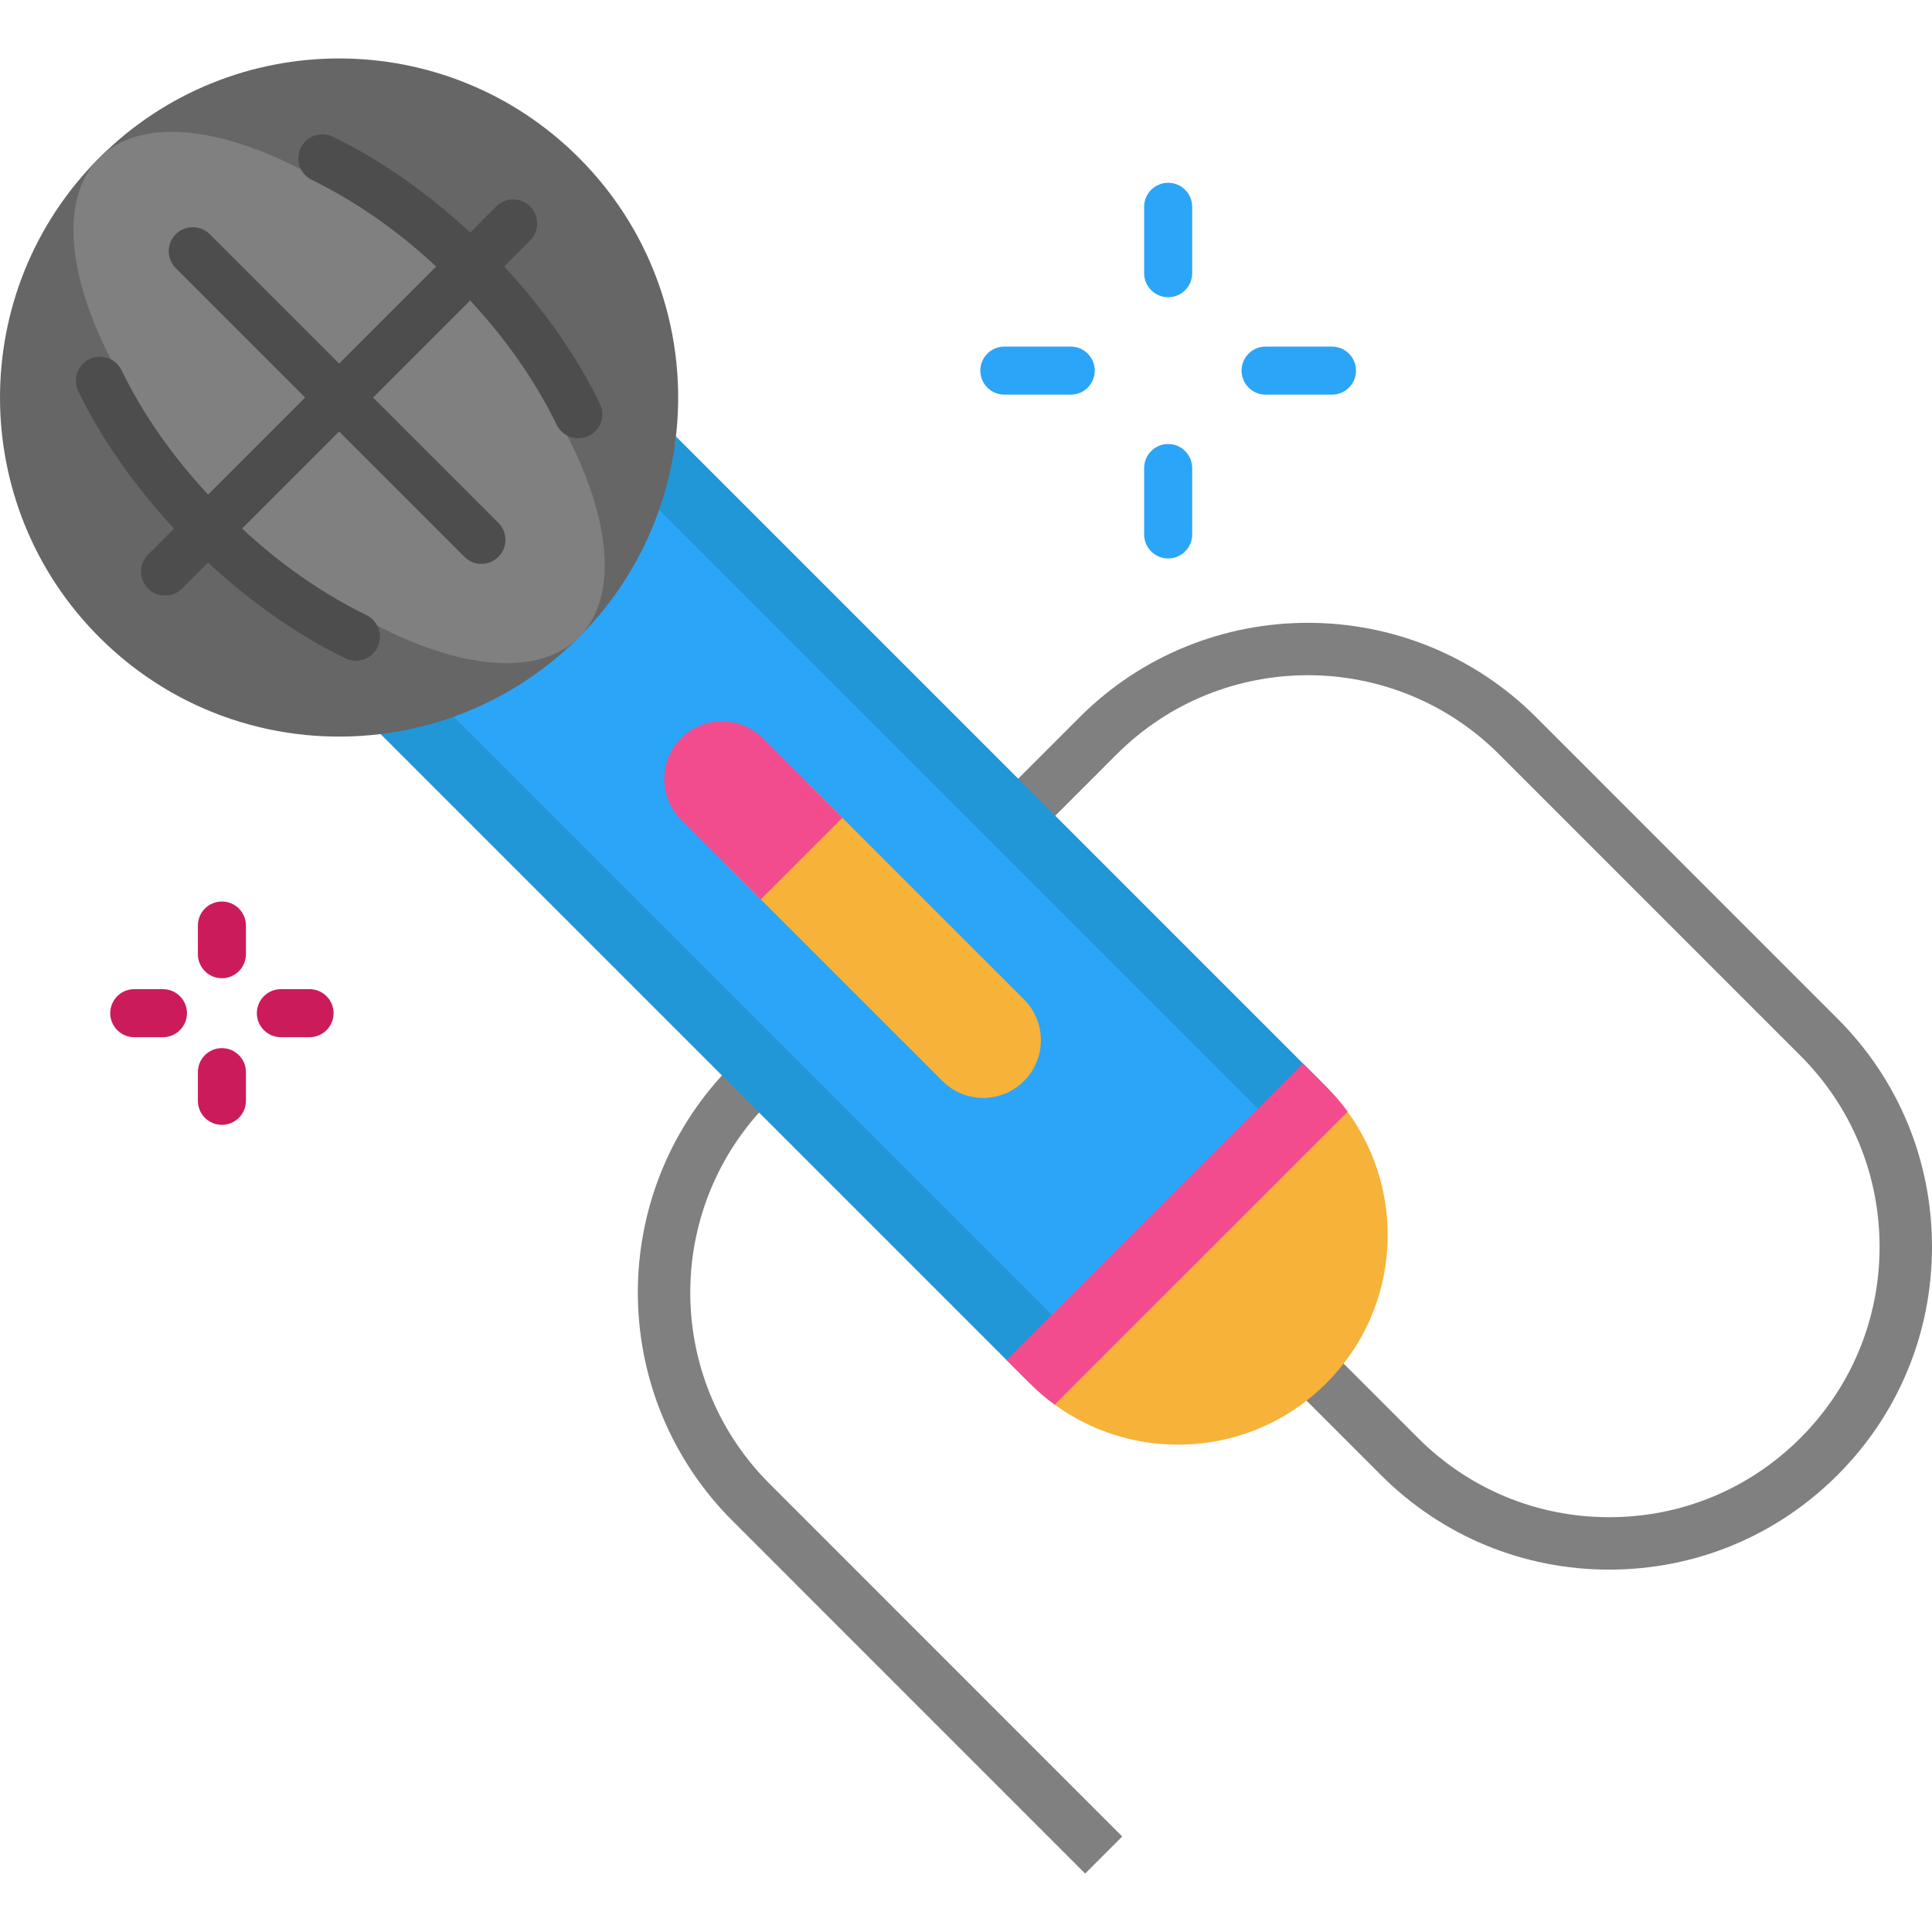
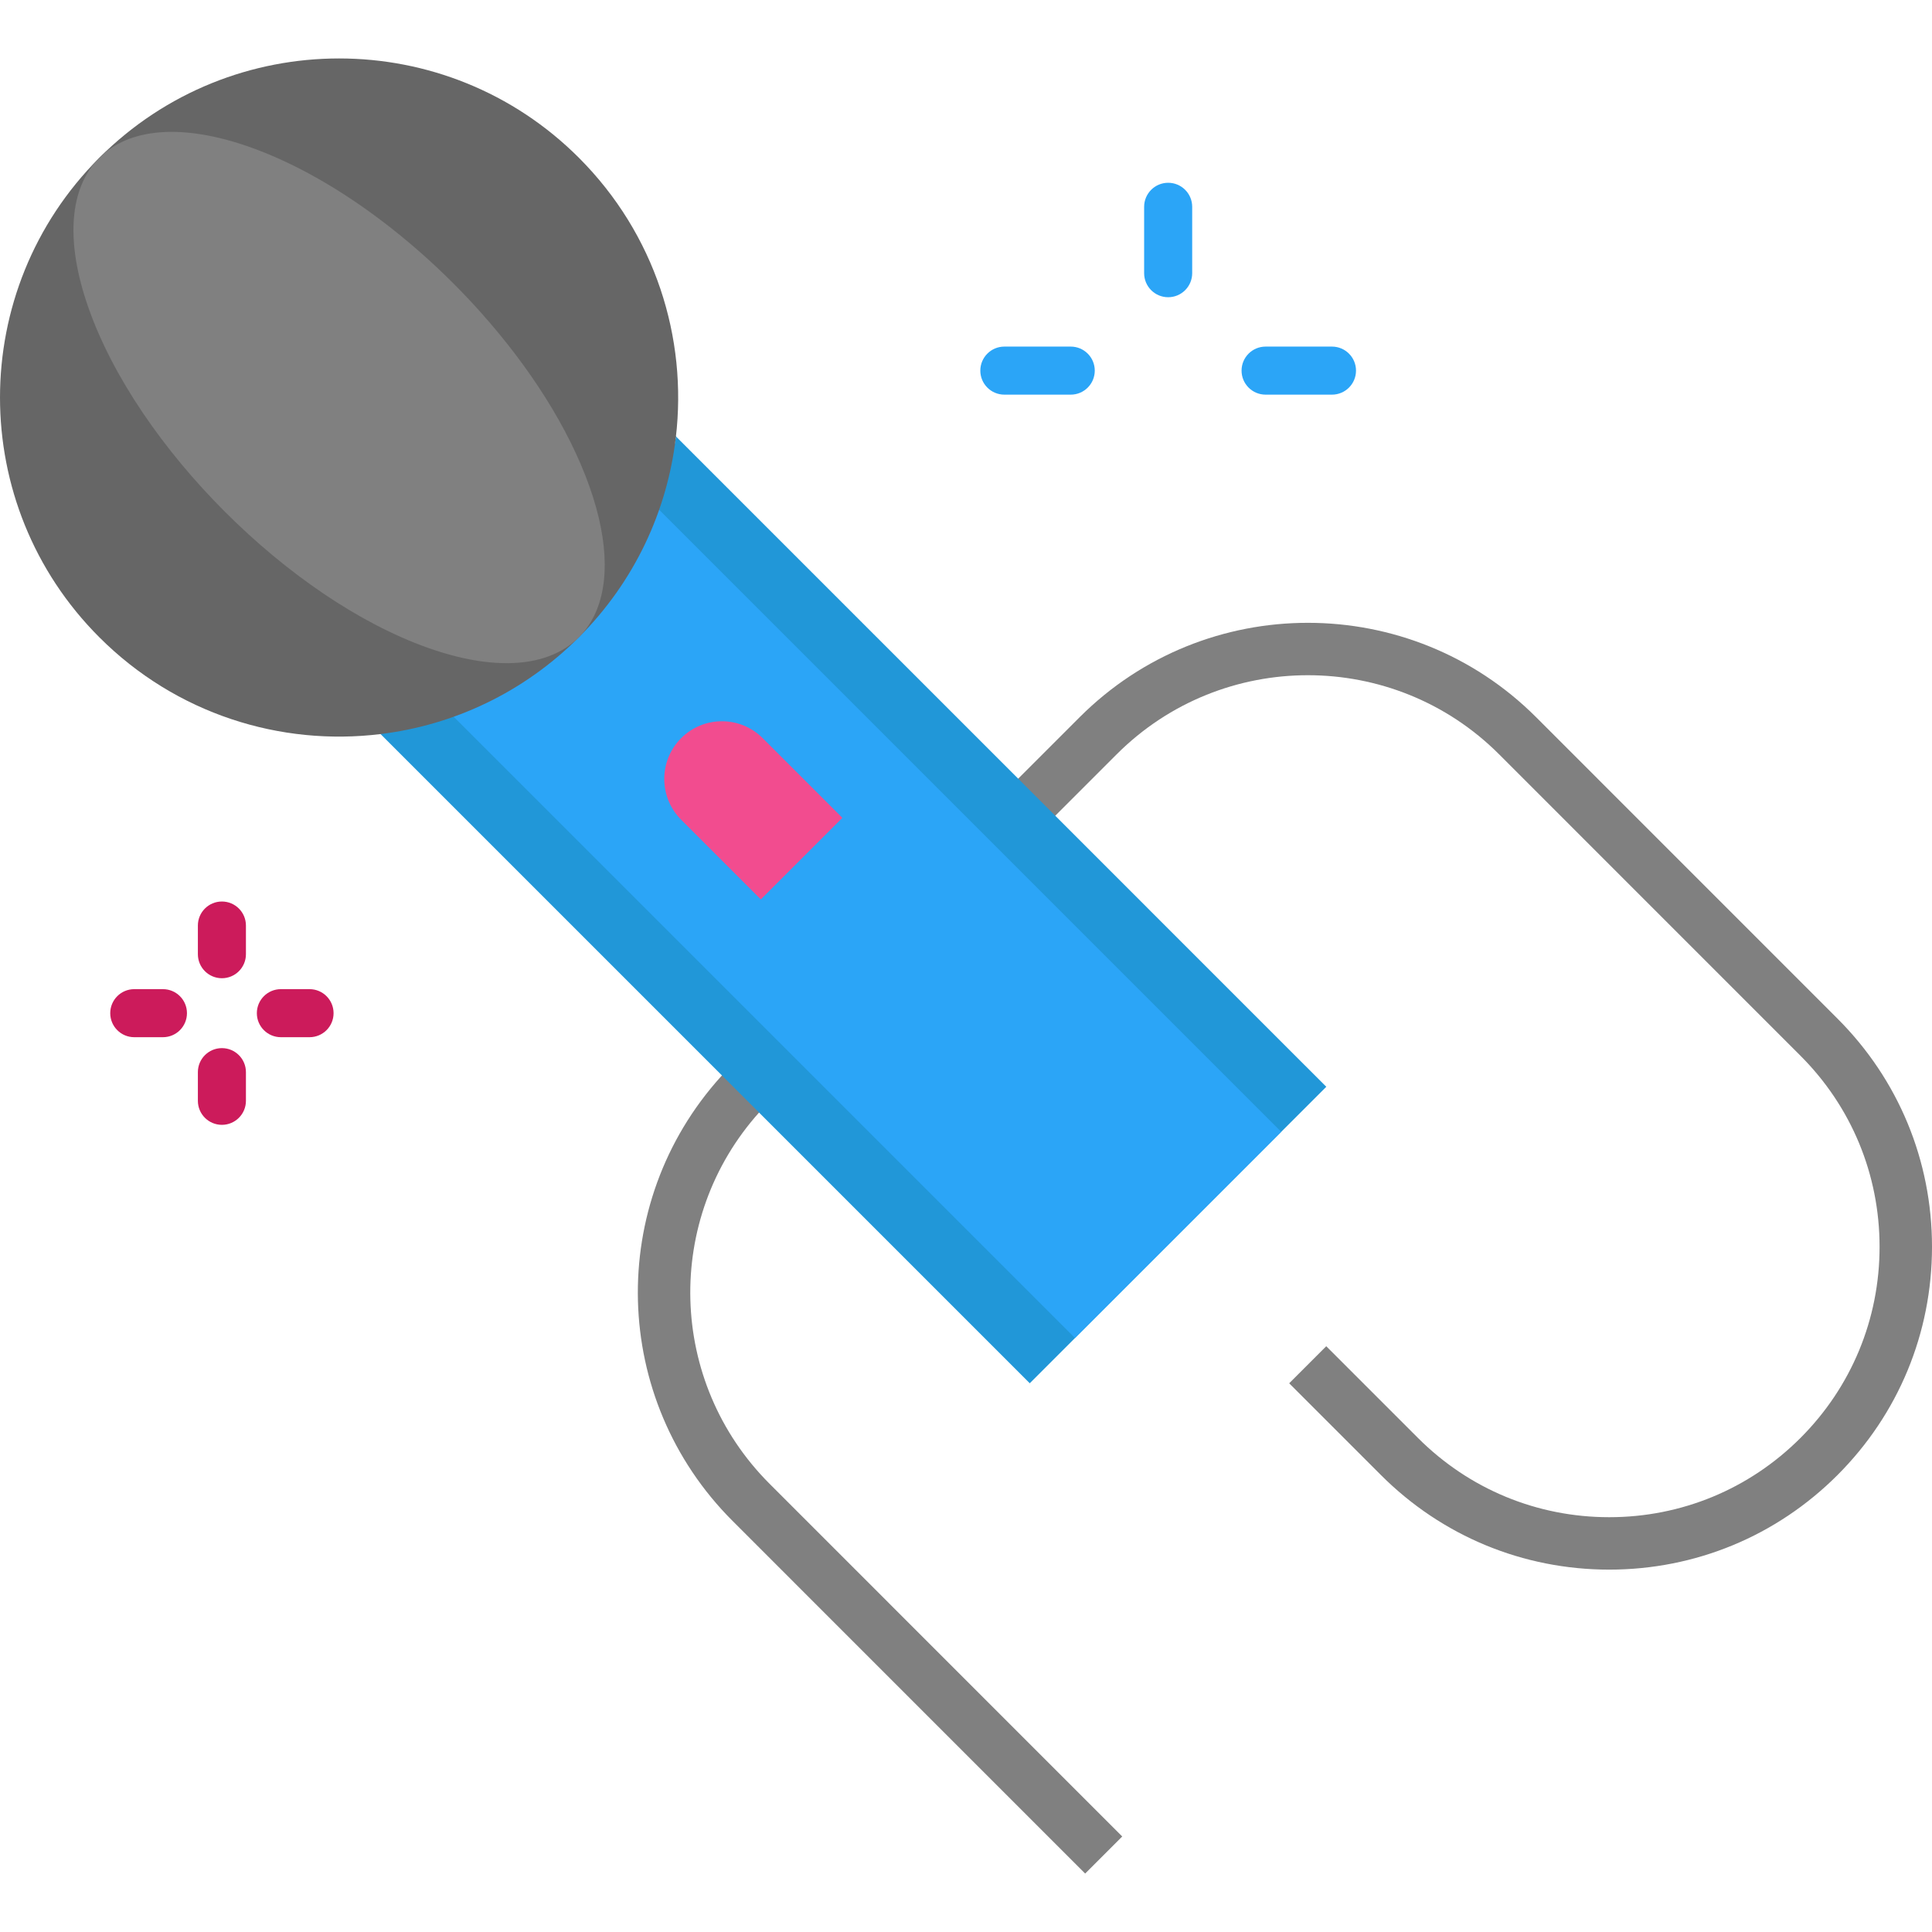
<svg xmlns="http://www.w3.org/2000/svg" version="1.1" id="Layer_1" x="0px" y="0px" viewBox="0 0 512 512" style="enable-background:new 0 0 512 512;" xml:space="preserve">
  <path style="fill:#808080;" d="M287.577,496.51l-93.453-93.465c-32.239-32.239-33.576-83.973-3.044-117.777  c0.078-0.086,0.156-0.169,0.238-0.251l78.504-78.655l16.292-16.294c33.356-33.355,87.625-33.352,120.975,0l79.86,79.871  C503.103,286.08,512,307.561,512,330.421c0,22.857-8.897,44.339-25.051,60.493c-16.155,16.156-37.636,25.053-60.487,25.053  c-22.85,0-44.332-8.898-60.487-25.053l-24.328-24.327l9.823-9.823l24.327,24.327c13.531,13.531,31.524,20.983,50.665,20.983  s37.132-7.452,50.665-20.983c13.529-13.53,20.98-31.524,20.98-50.669c0-19.149-7.451-37.138-20.979-50.657l-79.861-79.874  c-27.936-27.936-73.391-27.936-101.327,0l-16.287,16.289l-78.376,78.525c-25.453,28.313-24.292,71.552,2.672,98.516l93.454,93.465  L287.577,496.51z" />
  <path style="fill:#2197D8;" d="M345.344,281.87L153.51,90.035l25.588,25.923c-2.281,19.345-36.817,12.119-51.659,26.961  c-14.738,14.738-33.301,23.322-52.496,25.672l-0.017,0.017l191.835,191.835l6.136,6.136l78.585-78.574L345.344,281.87z" />
  <rect x="178.052" y="96.77" transform="matrix(-0.707 0.707 -0.707 -0.707 533.838 242.485)" style="fill:#2BA5F7;" width="77.292" height="270.068" />
  <g>
-     <path style="fill:#F7B239;" d="M271.378,264.863c5.962,5.974,5.962,15.652,0,21.614c-5.974,5.974-15.652,5.974-21.614,0   l-57.839-57.828l21.614-21.614L271.378,264.863z" />
-     <path style="fill:#F7B239;" d="M351.48,366.579c-10.848,10.848-25.076,16.266-39.293,16.266c-11.496,0-22.981-3.531-32.682-10.605   c-2.315-1.69-4.527-3.577-6.611-5.661l78.585-78.574c2.084,2.084,3.983,4.307,5.661,6.622   C372.979,316.358,371.092,346.968,351.48,366.579z" />
-   </g>
+     </g>
  <path style="fill:#666666;" d="M153.408,41.807c20.248,20.248,28.815,47.755,25.69,74.151c-2.281,19.345-10.848,38.089-25.69,52.93  c-14.738,14.738-33.33,23.293-52.525,25.643c-26.512,3.265-54.204-5.279-74.556-25.643c-35.102-35.09-35.102-91.992,0-127.082  C61.416,6.717,118.318,6.717,153.408,41.807z" />
  <path style="fill:#808080;" d="M66.333,39.017c21.137,7.498,43.473,24.063,61.085,43.781c12.911,14.447,23.279,30.587,28.776,46.079  c5.457,15.385,5.246,27.696,0.442,35.823c-6.62,11.238-21.988,14.522-43.243,6.977c-36.635-12.991-76.87-53.226-89.86-89.86  C10.539,45.187,29.702,26.022,66.333,39.017z" />
-   <path style="fill:#F24C8F;" d="M357.141,294.628l-77.636,77.613c-2.315-1.69-4.527-3.577-6.611-5.661l-6.136-6.136l78.585-78.574  l6.136,6.136C353.564,290.09,355.463,292.312,357.141,294.628z" />
  <g>
    <path style="fill:#2BA5F7;" d="M309.575,78.766c-3.516,0-6.367-2.85-6.367-6.367V54.805c0-3.517,2.851-6.367,6.367-6.367   c3.516,0,6.367,2.85,6.367,6.367v17.594C315.942,75.916,313.092,78.766,309.575,78.766z" />
-     <path style="fill:#2BA5F7;" d="M309.575,147.998c-3.516,0-6.367-2.85-6.367-6.367v-17.594c0-3.517,2.851-6.367,6.367-6.367   c3.516,0,6.367,2.85,6.367,6.367v17.594C315.942,145.148,313.092,147.998,309.575,147.998z" />
    <path style="fill:#2BA5F7;" d="M352.988,104.585h-17.594c-3.516,0-6.367-2.85-6.367-6.367s2.851-6.367,6.367-6.367h17.594   c3.516,0,6.367,2.85,6.367,6.367S356.505,104.585,352.988,104.585z" />
    <path style="fill:#2BA5F7;" d="M283.757,104.585h-17.594c-3.516,0-6.367-2.85-6.367-6.367s2.851-6.367,6.367-6.367h17.594   c3.516,0,6.367,2.85,6.367,6.367S287.273,104.585,283.757,104.585z" />
  </g>
  <g>
    <path style="fill:#CC1B5B;" d="M58.807,259.241c-3.517,0-6.367-2.85-6.367-6.367v-7.597c0-3.517,2.85-6.367,6.367-6.367   s6.367,2.85,6.367,6.367v7.597C65.174,256.39,62.323,259.241,58.807,259.241z" />
    <path style="fill:#CC1B5B;" d="M58.807,298.094c-3.517,0-6.367-2.85-6.367-6.367v-7.597c0-3.517,2.85-6.367,6.367-6.367   s6.367,2.85,6.367,6.367v7.597C65.174,295.244,62.323,298.094,58.807,298.094z" />
    <path style="fill:#CC1B5B;" d="M82.032,274.869h-7.597c-3.517,0-6.367-2.85-6.367-6.367s2.85-6.367,6.367-6.367h7.597   c3.517,0,6.367,2.85,6.367,6.367S85.549,274.869,82.032,274.869z" />
    <path style="fill:#CC1B5B;" d="M43.179,274.869h-7.597c-3.517,0-6.367-2.85-6.367-6.367s2.85-6.367,6.367-6.367h7.597   c3.517,0,6.367,2.85,6.367,6.367S46.695,274.869,43.179,274.869z" />
  </g>
-   <path style="fill:#4D4D4D;" d="M158.979,106.991c-6.165-12.706-14.977-25.186-25.372-36.378l6.885-6.885  c2.487-2.487,2.487-6.518,0-9.005c-2.487-2.486-6.518-2.486-9.005,0l-6.885,6.885C113.409,51.213,100.929,42.4,88.223,36.235  c-0.866-0.42-1.816-0.639-2.78-0.639h-0.012c-3.517,0-6.362,2.85-6.362,6.367c0,2.575,1.532,4.793,3.731,5.795  c11.452,5.576,22.699,13.497,32.818,22.831L89.864,96.346L55.589,62.072c-2.487-2.486-6.518-2.486-9.005,0  c-2.487,2.487-2.487,6.518,0,9.005l34.274,34.275l-25.746,25.746c-9.376-10.165-17.323-21.471-22.899-32.983  c-1.534-3.164-5.339-4.486-8.507-2.954c-3.164,1.533-4.487,5.342-2.954,8.507c6.162,12.721,14.977,25.213,25.378,36.413  l-6.894,6.894c-2.487,2.487-2.487,6.518,0,9.005c1.243,1.243,2.872,1.865,4.502,1.865s3.259-0.622,4.502-1.865l6.894-6.894  c11.201,10.401,23.692,19.216,36.413,25.378c0.865,0.419,1.814,0.637,2.775,0.637h0.012c3.517,0,6.362-2.85,6.362-6.367  c0-2.576-1.533-4.795-3.735-5.798c-11.464-5.572-22.72-13.494-32.844-22.832l25.746-25.746l33.217,33.217  c1.243,1.243,2.872,1.865,4.502,1.865c1.63,0,3.259-0.622,4.502-1.865c2.487-2.487,2.487-6.518,0-9.005l-33.216-33.217  l25.756-25.756c9.307,10.089,17.209,21.3,22.784,32.717c0.979,2.255,3.228,3.831,5.844,3.831c3.517,0,6.367-2.856,6.367-6.373  C159.618,108.808,159.4,107.857,158.979,106.991z" />
  <path style="fill:#F24C8F;" d="M202.124,195.621l21.117,21.117l-21.614,21.614l-21.117-21.117c-5.962-5.974-5.962-15.652,0-21.614  c2.987-2.987,6.9-4.48,10.813-4.48C195.236,191.14,199.137,192.634,202.124,195.621z" />
  <g>
</g>
  <g>
</g>
  <g>
</g>
  <g>
</g>
  <g>
</g>
  <g>
</g>
  <g>
</g>
  <g>
</g>
  <g>
</g>
  <g>
</g>
  <g>
</g>
  <g>
</g>
  <g>
</g>
  <g>
</g>
  <g>
</g>
</svg>